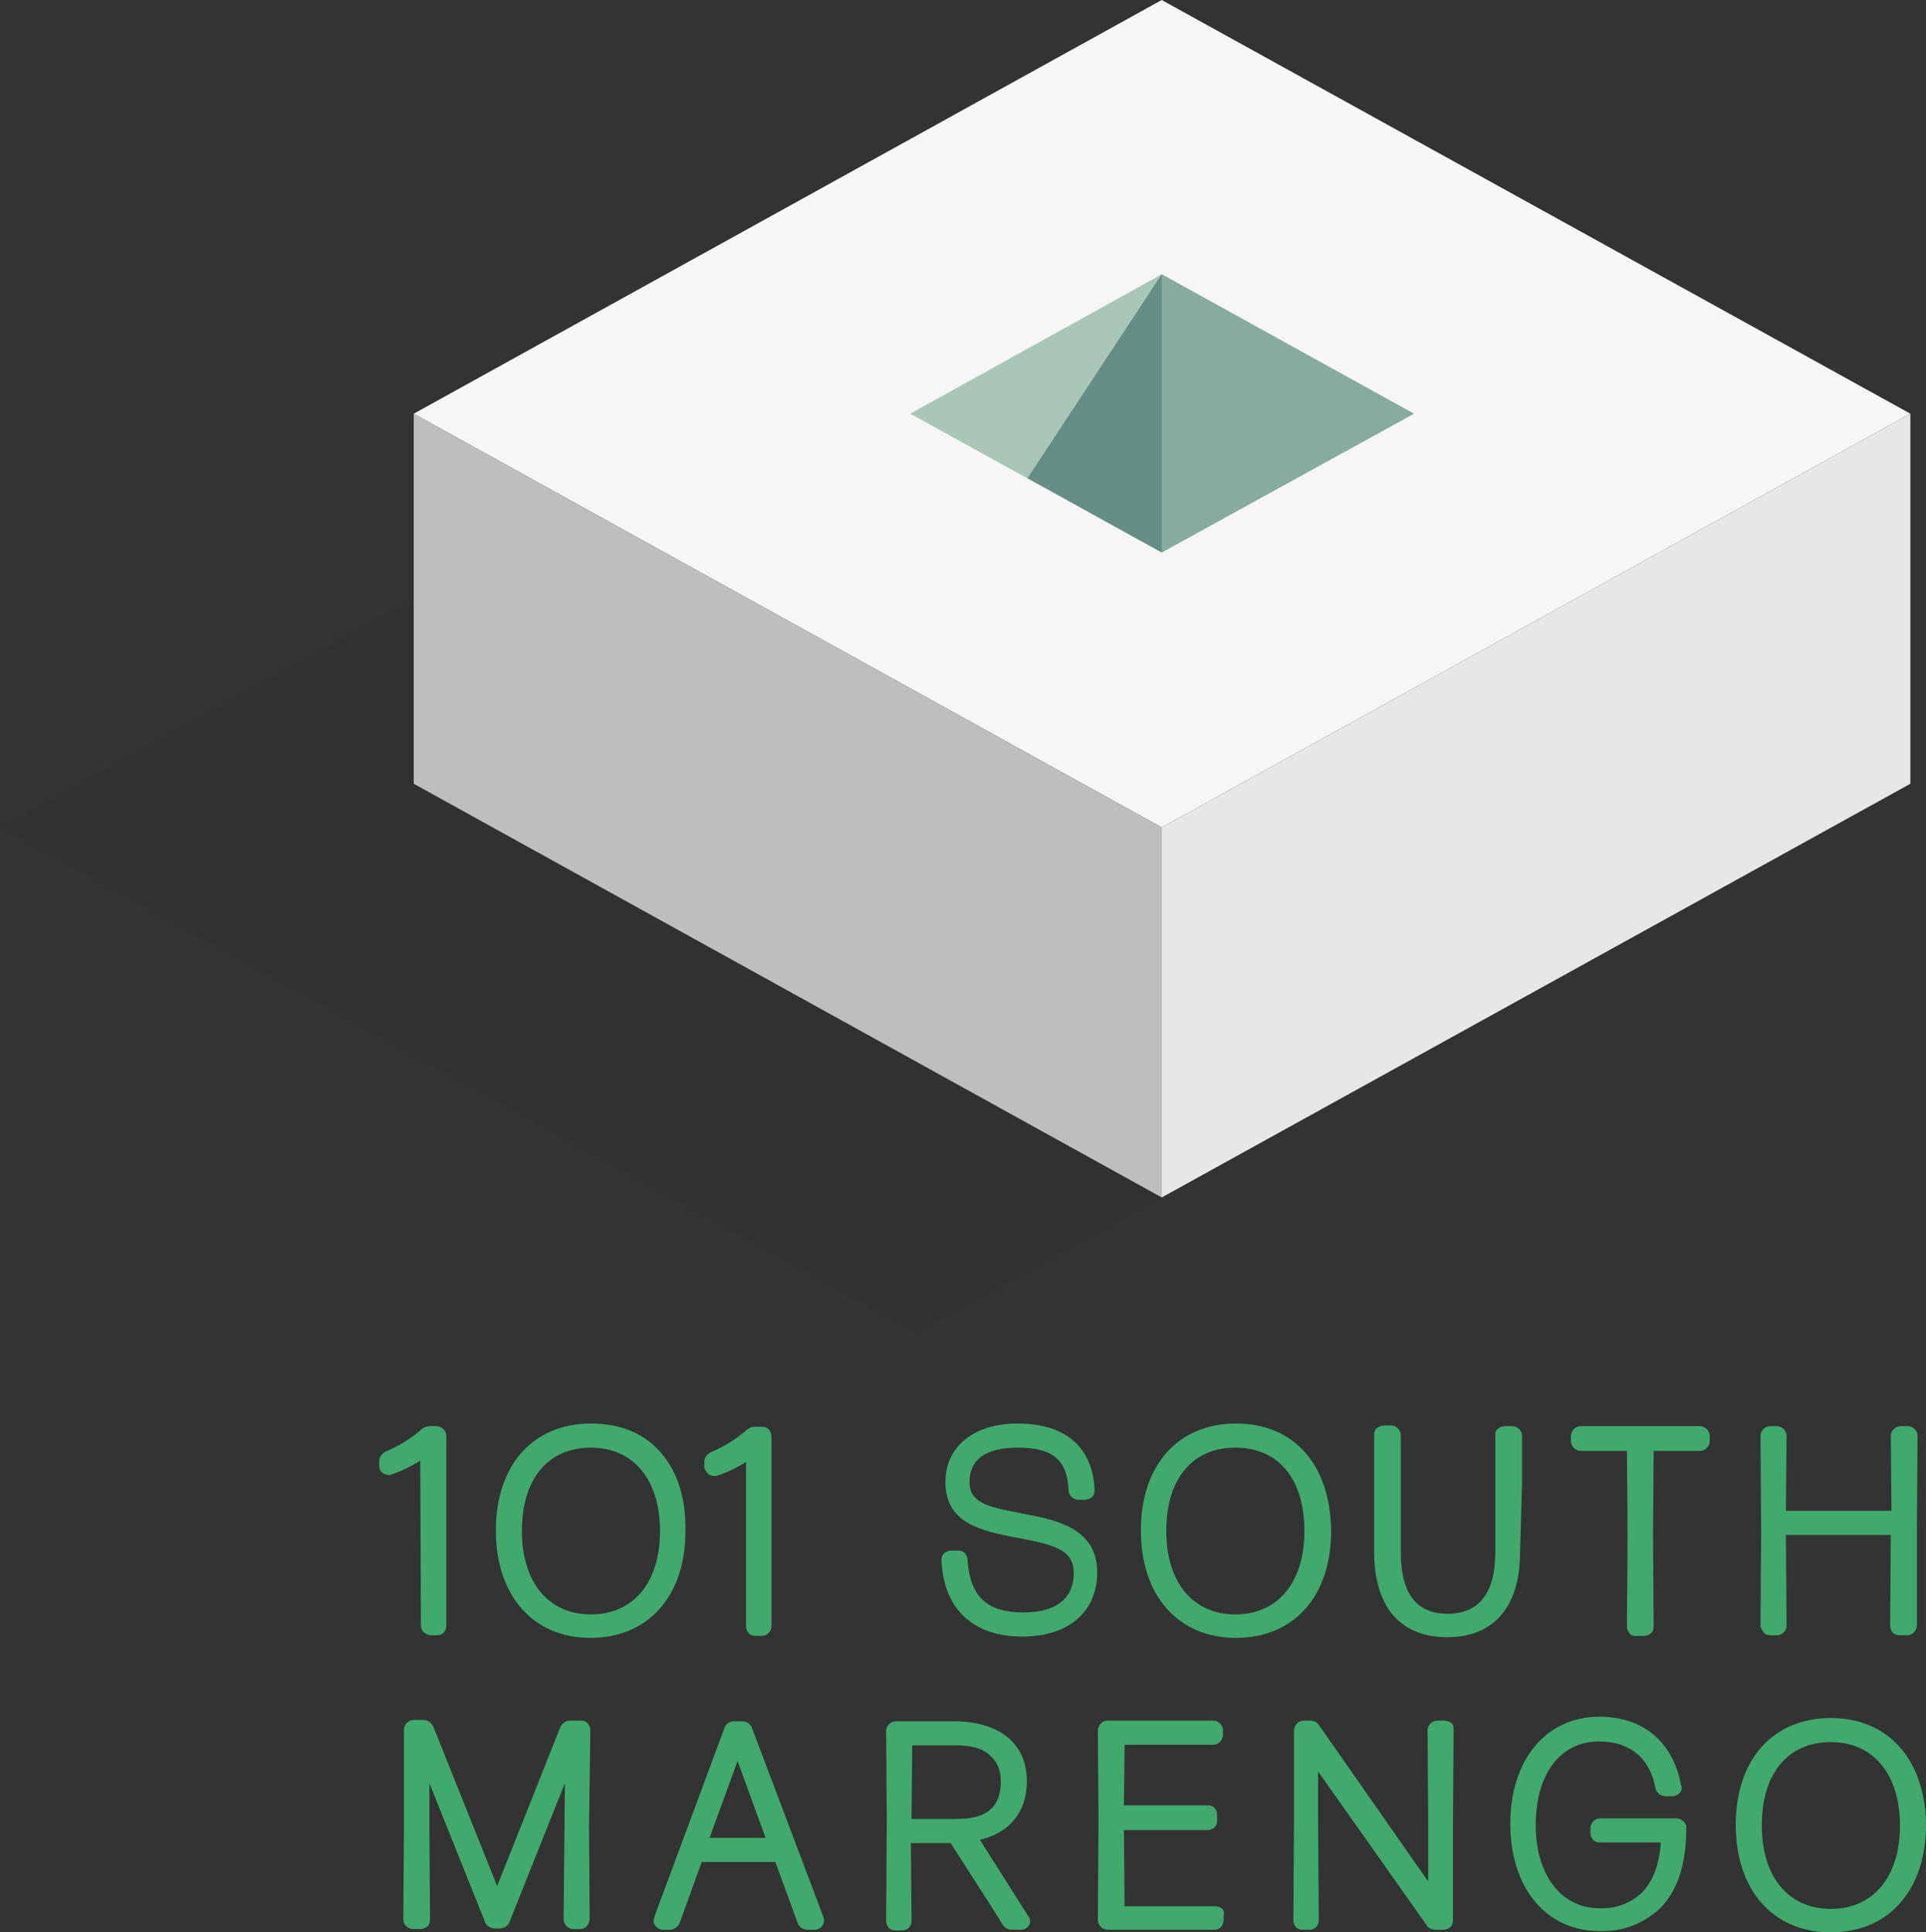
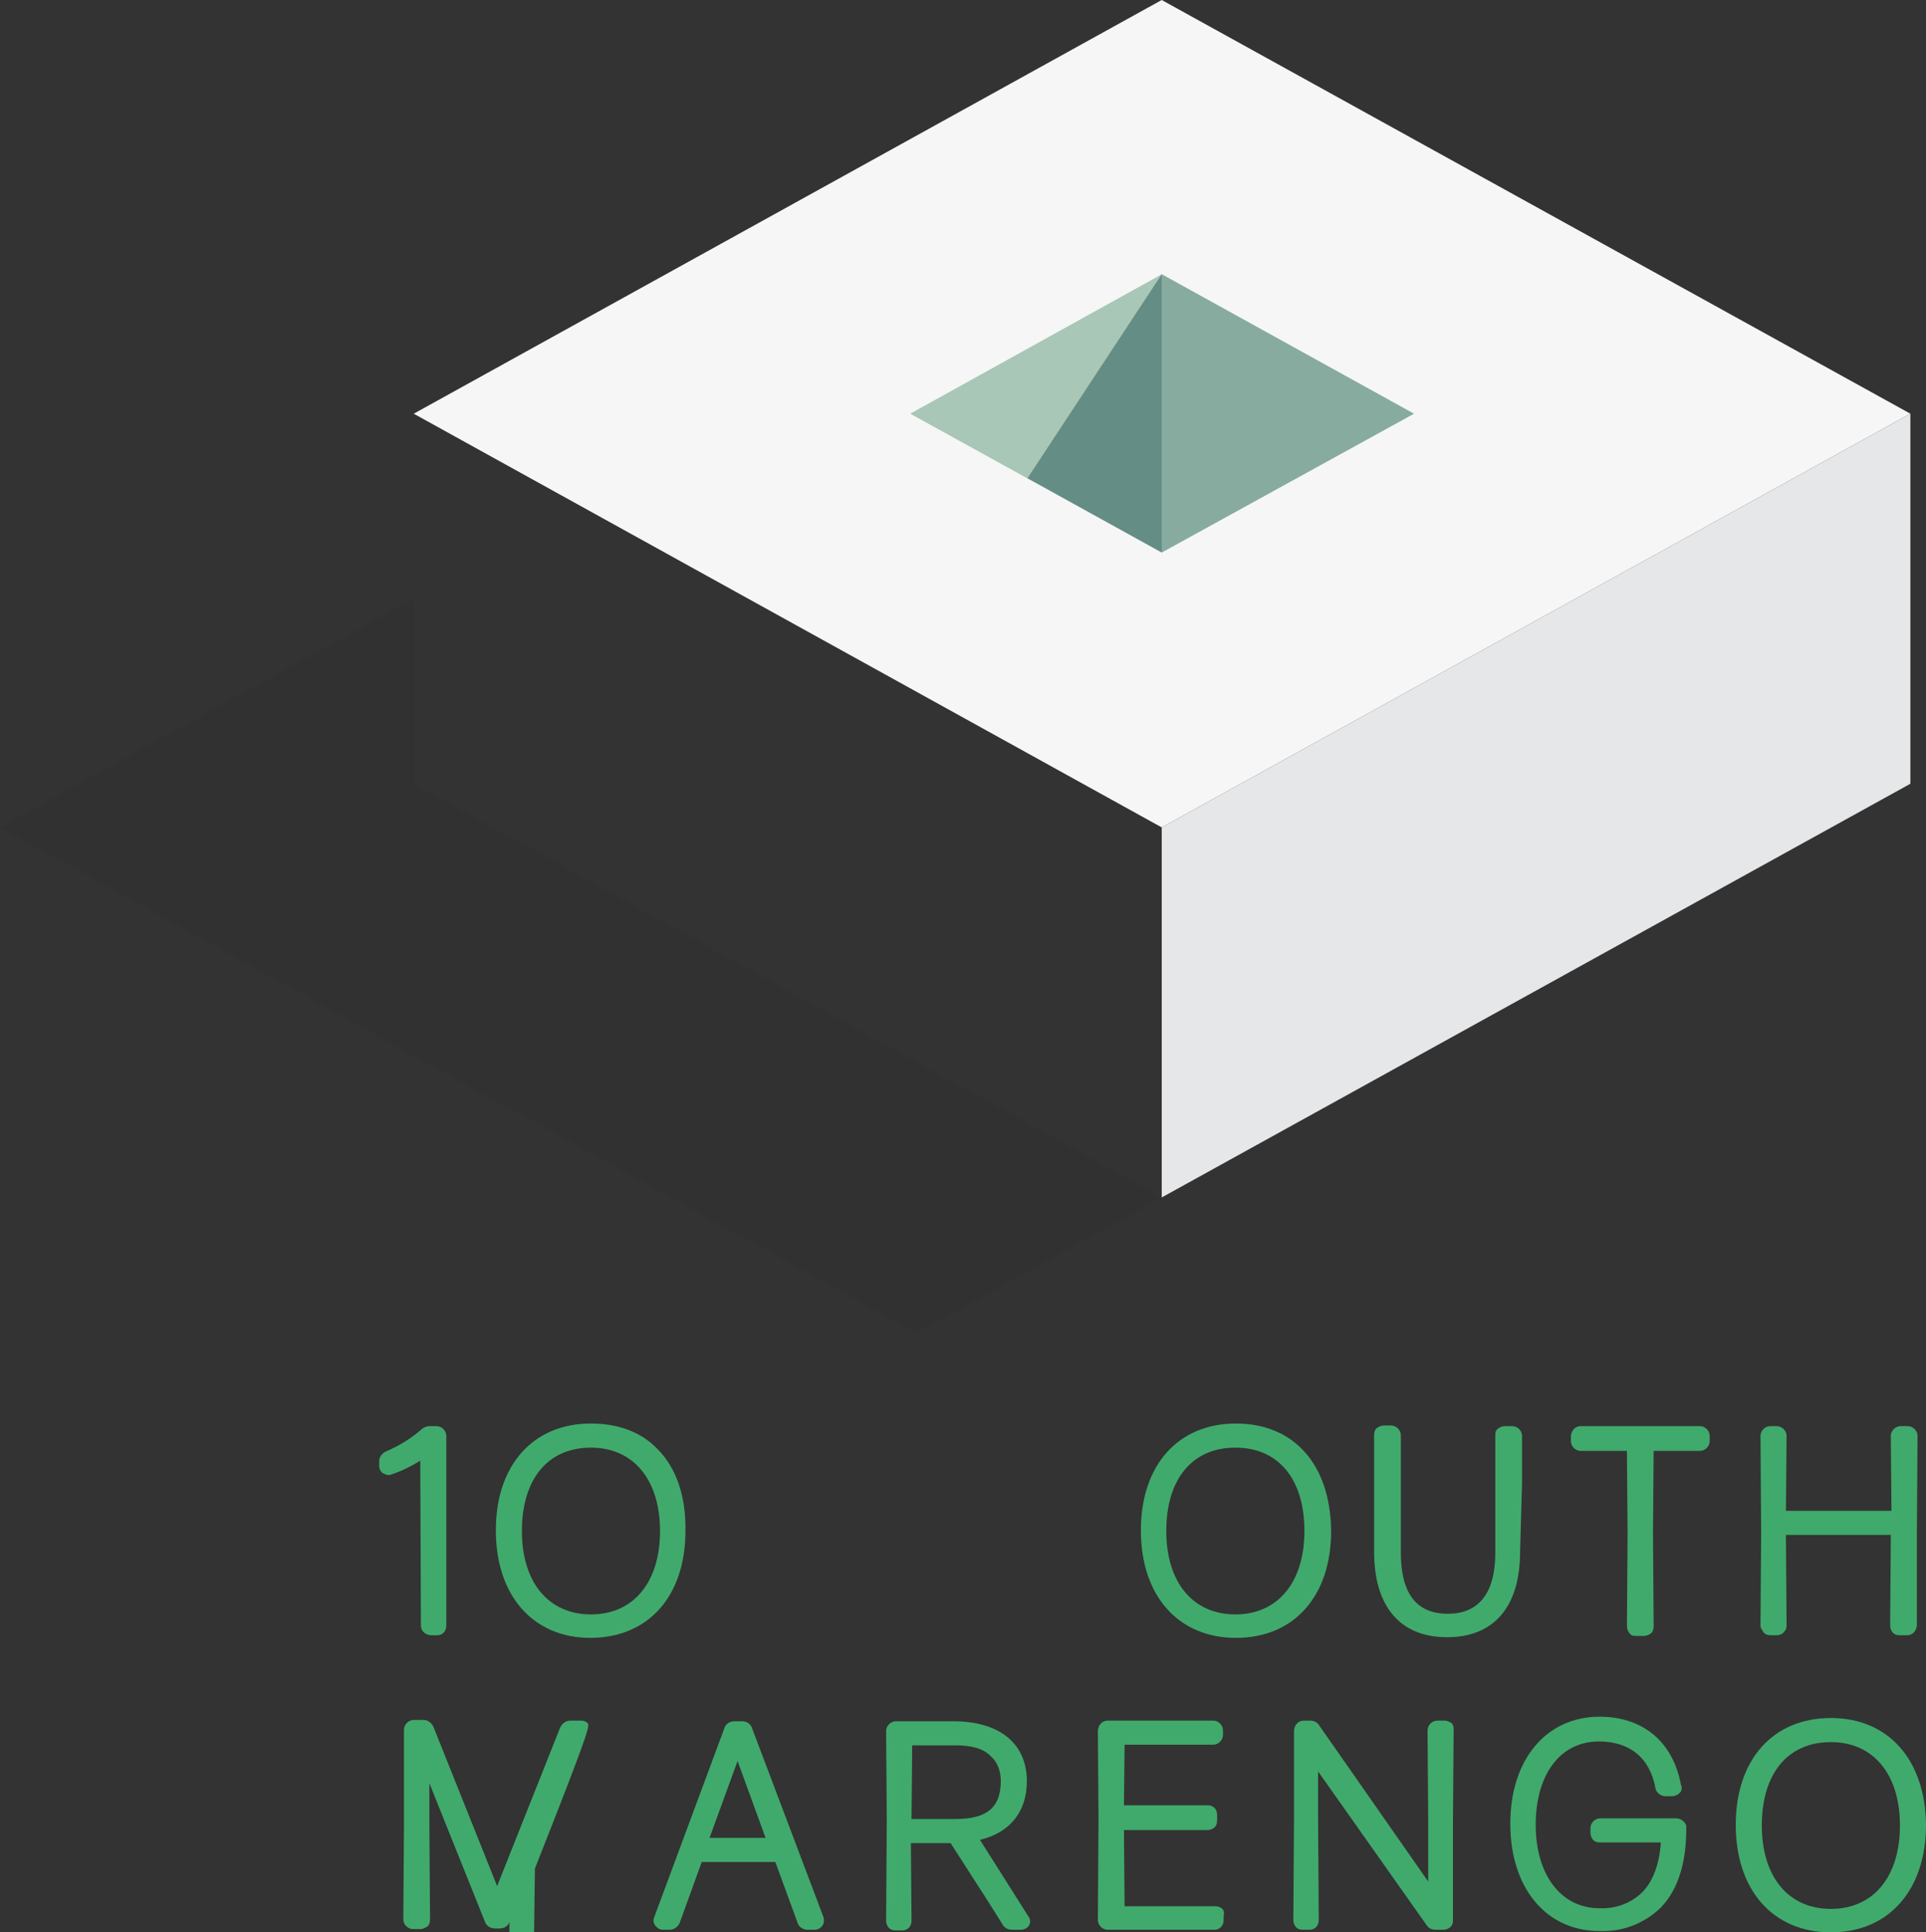
<svg xmlns="http://www.w3.org/2000/svg" version="1.1" id="Layer_1" x="0px" y="0px" viewBox="0 0 295.6 296.6" style="enable-background:new 0 0 295.6 296.6;" xml:space="preserve">
  <rect x="0" y="0" width="295.6" height="296.6" fill="#333333" stroke="none" />
  <style type="text/css">
	.st0{fill:#F6F6F6;}
	.st1{fill:#A8C7B7;}
	.st2{fill:#87AC9F;}
	.st3{fill:#648D85;}
	.st4{fill:#E6E7E8;}
	.st5{fill:#BCBEC0;}
	.st6{opacity:0.1;fill:#231F20;enable-background:new    ;}
	.st7{fill:#40AA6C;}
</style>
  <polygon class="st0" points="178.3,0 63.5,63.5 178.3,127 293.2,63.5 " />
  <polygon class="st1" points="178.3,42.1 139.7,63.5 178.3,84.8 217,63.5 " />
  <polygon class="st2" points="178.3,42.1 178.3,84.8 217,63.5 " />
  <polygon class="st3" points="178.3,42.1 157.7,73.4 178.3,84.8 " />
  <polygon class="st4" points="178.3,183.8 293.2,120.3 293.2,63.5 178.3,127 " />
-   <polygon class="st5" points="63.5,120.3 178.3,183.8 178.3,127 63.5,63.5 " />
  <polygon class="st6" points="0,127 140.7,204.6 178.3,183.8 63.5,120.3 63.5,91.9 " />
  <g>
    <path class="st7" d="M64.6,249.5c0,0.8,0.6,1.4,1.5,1.5h1c0.8,0,1.4-0.6,1.4-1.5v-29.1c0-0.8-0.7-1.5-1.5-1.5h-1   c-0.4,0-0.8,0.1-1.2,0.4c-1.7,1.5-3.5,2.6-5.6,3.5c-0.6,0.3-1,0.9-1,1.4v0.8c0,0.6,0.3,1,0.7,1.2c0.4,0.2,0.9,0.3,1.2,0.1   c1.6-0.5,3.1-1.3,4.4-2.1L64.6,249.5z" />
    <path class="st7" d="M100.9,222.4c-2.5-2.6-6-3.9-10.2-3.9c-8.9,0-14.6,6.4-14.6,16.4c0,10,5.7,16.5,14.5,16.5   c8.9,0,14.6-6.4,14.6-16.4C105.3,229.7,103.8,225.3,100.9,222.4z M101.3,235c0,7.9-4.1,12.8-10.6,12.8c-6.5,0-10.6-4.9-10.6-12.8   c0-8,4-12.8,10.6-12.8C97.2,222.2,101.3,227.1,101.3,235z" />
-     <path class="st7" d="M108.8,226.3c0.4,0.3,1,0.3,1.3,0.2c1.5-0.5,3-1.2,4.4-2.1v25.2c0,0.4,0.1,0.7,0.4,1.1   c0.3,0.3,0.6,0.4,1.1,0.4h1c0.3,0,0.8-0.2,1-0.5c0.3-0.3,0.4-0.6,0.4-1v-29.1c0-0.4-0.1-0.7-0.4-1.1c-0.3-0.3-0.6-0.4-1.1-0.4h-1   c-0.4,0-0.8,0.1-1.2,0.4c-1.7,1.5-3.5,2.6-5.6,3.5c-0.6,0.3-1,0.9-1,1.4v0.8l0,0.2C108.2,225.6,108.4,226,108.8,226.3z" />
-     <path class="st7" d="M156.8,232.3l-0.1,0.5L156.8,232.3l-0.4-0.1c-4.9-0.9-7.6-1.6-7.6-4.7c0-3.5,2.5-5.3,7.4-5.3   c5.4,0,7.6,1.9,7.8,6.5c0,0.8,0.7,1.5,1.5,1.5h1c0.4,0,0.8-0.2,1.1-0.4c0.3-0.3,0.4-0.6,0.4-1.1c-0.3-6.6-4.5-10.2-11.8-10.2   c-6.7,0-11.1,3.5-11.1,9c0,6.4,5.7,7.5,10.8,8.5l0.6,0.1c5.1,1,8.3,1.7,8.3,5.3c0,5-4.2,6.1-7.7,6.1c-5.6,0-8.2-2.4-8.6-8   c0-0.4-0.1-0.7-0.4-1.1c-0.3-0.3-0.6-0.4-1.1-0.4h-1c-0.3,0-0.7,0.1-1.1,0.4c-0.3,0.3-0.4,0.6-0.4,1.1c0.3,7.4,4.8,11.7,12.4,11.7   c7.1,0,11.5-3.8,11.5-9.9C168.4,234.4,161.7,233.2,156.8,232.3z" />
    <path class="st7" d="M204.3,235c-0.1-10.2-5.7-16.5-14.6-16.5c-8.9,0-14.6,6.4-14.6,16.4c0,10,5.7,16.5,14.6,16.5   S204.3,245,204.3,235z M200.2,235c0,7.9-4.1,12.8-10.6,12.8c-6.5,0-10.6-4.9-10.6-12.8c0-8,4-12.8,10.6-12.8   C196.2,222.2,200.2,227,200.2,235z" />
    <path class="st7" d="M233.6,227.7v-7.3c0-0.8-0.7-1.5-1.5-1.5H231c-0.4,0-0.7,0.1-1.1,0.4s-0.4,0.6-0.4,1.1v17.9   c0,6.2-2.5,9.4-7.3,9.4c-4.8,0-7.2-3.1-7.2-9.4v-18c0-0.8-0.7-1.5-1.5-1.5h-1.1c-0.4,0-0.8,0.2-1.1,0.4c-0.3,0.3-0.4,0.6-0.4,1.1   v17.9c0,8.4,4,13.1,11.2,13.1c7.2,0,11.2-4.7,11.2-13.1L233.6,227.7z" />
    <path class="st7" d="M260.9,218.9h-18.3c-0.8,0-1.4,0.6-1.5,1.5v0.8c0,0.8,0.7,1.5,1.5,1.5h7.1l0.1,12.6l-0.1,14.3   c0,0.4,0.1,0.7,0.4,1.1s0.6,0.4,1.1,0.4h1.1c0.3,0,0.7-0.1,1.1-0.4c0.3-0.3,0.4-0.6,0.4-1.1l-0.1-14.3l0.1-12.6h7.1   c0.8,0,1.5-0.7,1.5-1.5v-0.8C262.4,219.6,261.7,218.9,260.9,218.9z" />
    <path class="st7" d="M270.7,250.6L270.7,250.6c0.3,0.3,0.6,0.4,1.1,0.4h1c0.3,0,0.8-0.2,1-0.5c0.3-0.3,0.4-0.6,0.4-1l-0.1-13.9   h16.1l-0.1,13.9c0,0.4,0.1,0.7,0.4,1.1c0.3,0.3,0.6,0.4,1.1,0.4h1.1c0.8,0,1.4-0.6,1.5-1.5v-14.2l0.1-14.9c0-0.8-0.7-1.5-1.5-1.5   h-1.1c-0.8,0-1.5,0.7-1.5,1.5l0.1,11.5h-16.2l0.1-11.5c0-0.8-0.7-1.5-1.5-1.5h-1c-0.8,0-1.5,0.7-1.5,1.5l0.1,14.9l-0.1,14.2l0,0.1   l0,0.1C270.3,250,270.5,250.3,270.7,250.6z" />
-     <path class="st7" d="M90.2,264.5c-0.3-0.3-0.6-0.4-1.1-0.4h-1.6c-0.6,0-1.2,0.4-1.5,1l-9.7,24.4l-9.8-24.5c-0.3-0.6-0.9-1-1.4-1   h-1.6c-0.8,0-1.5,0.7-1.5,1.5v15.1l-0.1,14c0,0.8,0.7,1.5,1.5,1.5h1.1c0.4,0,0.8-0.2,1.1-0.4c0.3-0.3,0.4-0.6,0.4-1.1l-0.1-14v-6.9   l8.5,21.2c0.2,0.7,0.9,1.1,1.5,1.1h0.8c0.7,0,1.3-0.4,1.5-1l8.5-21.3l-0.2,20.9c0,0.8,0.7,1.5,1.5,1.5h1c0.8,0,1.4-0.6,1.5-1.5   l-0.1-14l0.2-15.1C90.6,265.3,90.5,264.9,90.2,264.5z" />
+     <path class="st7" d="M90.2,264.5c-0.3-0.3-0.6-0.4-1.1-0.4h-1.6c-0.6,0-1.2,0.4-1.5,1l-9.7,24.4l-9.8-24.5c-0.3-0.6-0.9-1-1.4-1   h-1.6c-0.8,0-1.5,0.7-1.5,1.5v15.1l-0.1,14c0,0.8,0.7,1.5,1.5,1.5h1.1c0.4,0,0.8-0.2,1.1-0.4c0.3-0.3,0.4-0.6,0.4-1.1l-0.1-14v-6.9   l8.5,21.2c0.2,0.7,0.9,1.1,1.5,1.1h0.8c0.7,0,1.3-0.4,1.5-1l-0.2,20.9c0,0.8,0.7,1.5,1.5,1.5h1c0.8,0,1.4-0.6,1.5-1.5   l-0.1-14l0.2-15.1C90.6,265.3,90.5,264.9,90.2,264.5z" />
    <path class="st7" d="M115.4,265.2c-0.2-0.6-0.8-1-1.5-1h-1.2c-0.7,0-1.3,0.4-1.5,1l-10.8,29.1c-0.2,0.5-0.1,0.9,0.2,1.3l0.1,0.1   c0.2,0.2,0.5,0.5,1,0.5h1.1c0.6,0,1.2-0.4,1.5-1l3.4-9.4h11.3l3.4,9.3c0.2,0.7,0.9,1.1,1.5,1.1h1.1c0.5,0,0.9-0.2,1.2-0.6   c0.3-0.4,0.3-0.9,0.2-1.3L115.4,265.2z M117.5,282.1h-8.6l4.3-11.8L117.5,282.1z" />
    <path class="st7" d="M150.4,282.4c4.6-1.1,7.2-4.3,7.2-9c0-5.8-4.2-9.2-11.3-9.2h-8.8c-0.8,0-1.5,0.7-1.5,1.5l0.1,13.6l-0.1,15.5   c0,0.4,0.1,0.7,0.4,1.1c0.3,0.3,0.6,0.4,1.1,0.4h1c0.8,0,1.4-0.6,1.4-1.5l-0.1-11.9h6.1l6.1,9.5l2,3.2l0.1,0.1   c0.4,0.4,0.8,0.5,1.3,0.5h1.3c0.5,0,1.1-0.3,1.3-0.8c0.2-0.5,0.1-0.9-0.2-1.3L150.4,282.4z M153.6,273.4c0,4-2.1,5.8-6.9,5.8h-6.8   l0.1-11.3h6.8c2.3,0,4.2,0.5,5.3,1.7C153.1,270.5,153.6,271.8,153.6,273.4z" />
    <path class="st7" d="M186.6,292.6h-14l-0.1-11.7h12.8c0.4,0,0.7-0.1,1.1-0.4c0.3-0.3,0.4-0.6,0.4-1.1v-0.8c0-0.4-0.1-0.8-0.4-1.1   c-0.3-0.3-0.6-0.4-1.1-0.4h-12.8l0.1-9.3h13.6c0.8,0,1.5-0.7,1.5-1.5v-0.7c0-0.8-0.7-1.5-1.5-1.5H170c-0.8,0-1.4,0.6-1.5,1.5   l0.1,13.5l-0.1,15.6c0,0.8,0.7,1.5,1.5,1.5h16.4c0.8,0,1.4-0.6,1.4-1.5v-0.6c0.1-0.4,0.1-0.8-0.2-1.1   C187.3,292.7,186.9,292.6,186.6,292.6z" />
    <path class="st7" d="M221.7,264.1h-1.1c-0.8,0-1.5,0.7-1.5,1.5l0.1,14v9.2l-16.9-24.2c-0.4-0.4-0.8-0.5-1.3-0.5h-0.9   c-0.8,0-1.4,0.6-1.5,1.5v14l-0.1,15.1c0,0.4,0.1,0.7,0.4,1.1c0.3,0.3,0.6,0.4,1.1,0.4h1c0.8,0,1.4-0.6,1.4-1.5l-0.1-15.1v-7.7   l16.8,23.8c0.4,0.4,0.8,0.5,1.3,0.5h1.1c0.4,0,0.7-0.1,1.1-0.4c0.3-0.3,0.4-0.6,0.4-1.1v-15.1l0.1-14.1c0-0.3,0-0.6-0.2-0.9   C222.6,264.3,222.1,264.1,221.7,264.1z" />
    <path class="st7" d="M257.3,279.1h-11.7c-0.8,0-1.5,0.7-1.5,1.5v0.7c0,0.4,0.1,0.7,0.4,1.1c0.3,0.3,0.6,0.4,1.1,0.4h9.3   c-0.2,3.3-1.2,6-2.9,7.7c-1.8,1.7-4.1,2.5-6.5,2.4c-5.9,0-9.8-5.1-9.8-12.8c0-7.8,3.8-12.8,9.7-12.8c4.8,0,7.9,2.6,8.7,7.3   c0.2,0.6,0.8,1.1,1.5,1.1h1c0.5,0,0.9-0.2,1.2-0.5c0.3-0.3,0.4-0.8,0.2-1.2c-1.2-6.6-5.8-10.5-12.5-10.5c-8.2,0-13.7,6.6-13.7,16.4   c0,9.9,5.5,16.5,13.7,16.5h0.6c3.3,0,6.4-1.3,8.8-3.6c2.7-2.8,4-7.1,3.9-12.6l-0.1-0.2C258.6,279.7,258,279.1,257.3,279.1z" />
    <path class="st7" d="M281,263.7c-8.9,0-14.6,6.4-14.6,16.4c0,10,5.7,16.5,14.6,16.5s14.6-6.5,14.6-16.5   C295.5,270.1,289.8,263.7,281,263.7z M281,293c-6.5,0-10.6-4.9-10.6-12.8c0-8,4-12.8,10.6-12.8c6.5,0,10.6,4.9,10.6,12.8   S287.5,293,281,293z" />
  </g>
</svg>